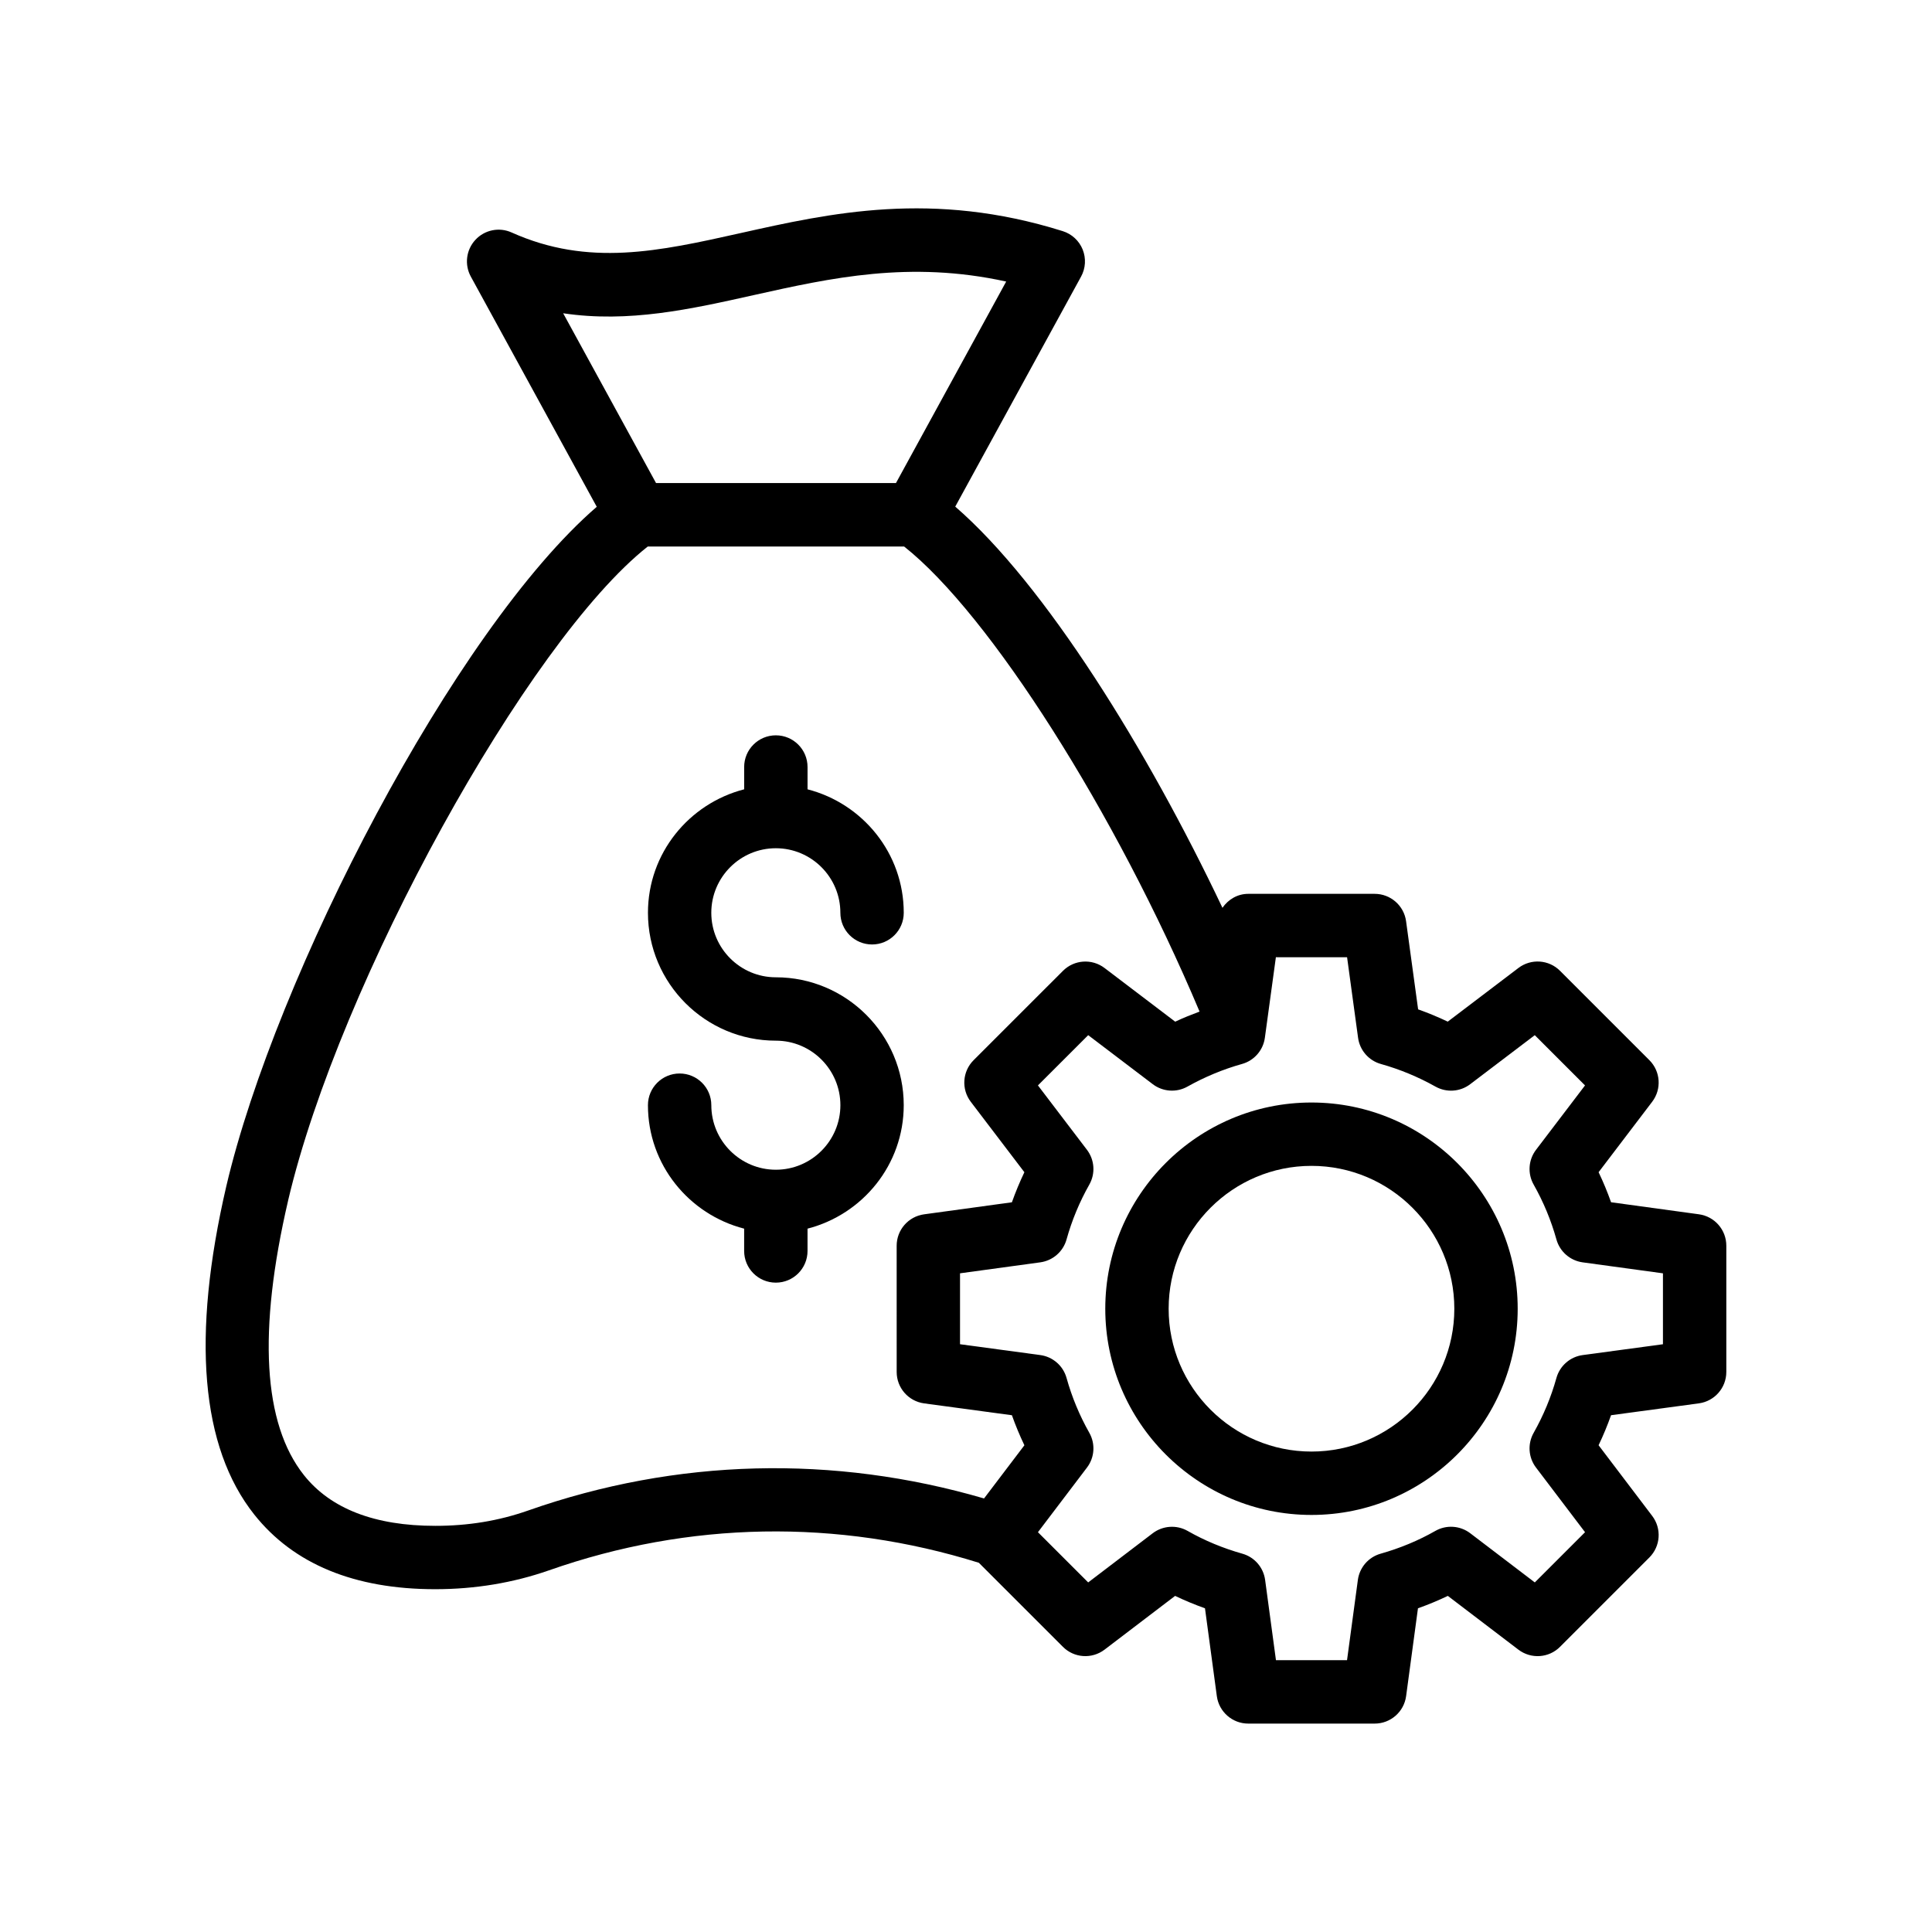
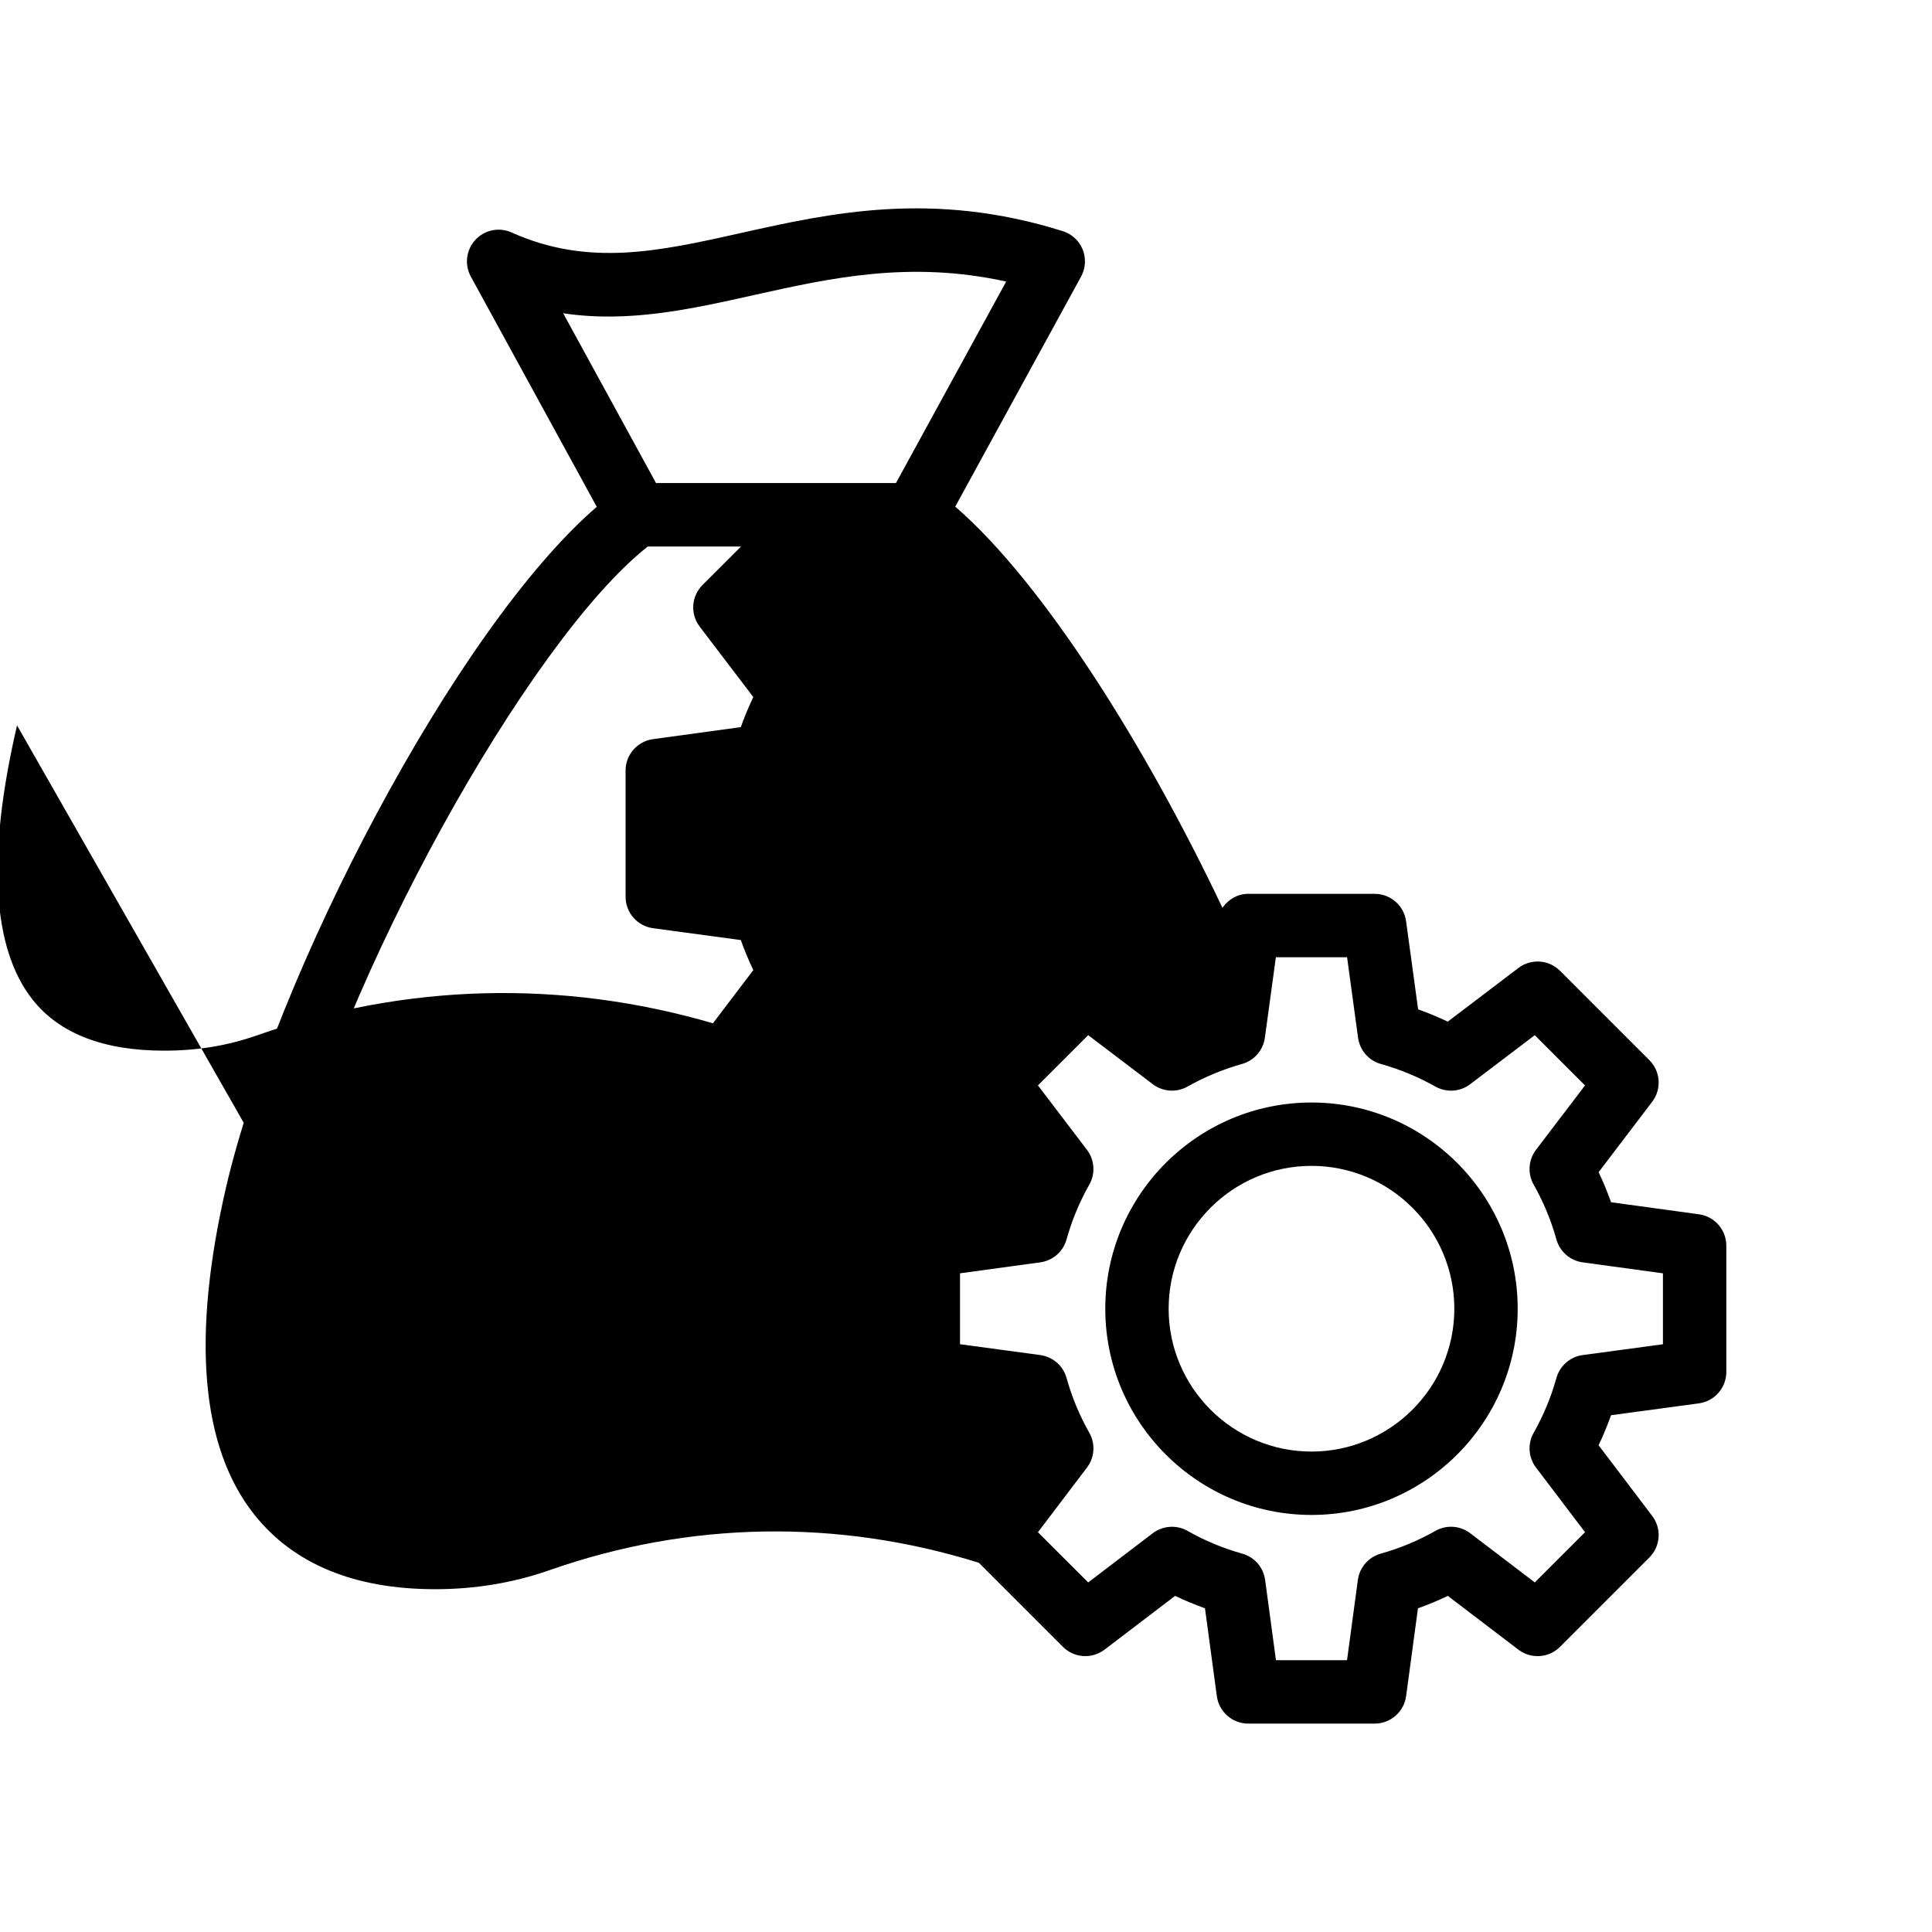
<svg xmlns="http://www.w3.org/2000/svg" fill="#000000" width="800px" height="800px" version="1.1" viewBox="144 144 512 512">
  <g>
-     <path d="m211.38 545.37c10.426 13.129 26.559 19.785 47.957 19.785 10.516 0 20.652-1.68 30.137-4.992 37.152-13.062 76.488-13.715 113.93-2.012l22.285 22.281c2.965 2.969 7.672 3.289 11.023 0.746l18.703-14.25c2.559 1.223 5.203 2.32 7.918 3.289l3.141 23.281c0.566 4.164 4.121 7.273 8.324 7.273h33.512c4.203 0 7.758-3.109 8.324-7.273l3.141-23.281c2.715-0.969 5.356-2.066 7.914-3.289l18.707 14.25c3.344 2.543 8.055 2.231 11.023-0.746l23.684-23.684c2.969-2.969 3.289-7.668 0.75-11.012l-14.211-18.73c1.242-2.59 2.344-5.258 3.305-7.961l23.273-3.141c4.164-0.566 7.273-4.117 7.273-8.324v-33.457c0-4.199-3.098-7.75-7.258-8.324l-23.285-3.191c-0.961-2.707-2.062-5.371-3.305-7.961l14.203-18.672c2.543-3.344 2.227-8.051-0.746-11.02l-23.684-23.684c-2.961-2.969-7.664-3.289-11.012-0.754l-18.738 14.227c-2.566-1.223-5.188-2.305-7.852-3.254l-3.191-23.355c-0.566-4.156-4.121-7.258-8.32-7.258h-33.512c-2.844 0-5.309 1.492-6.832 3.703-19.887-41.926-47.043-85.727-70.812-106.32l33.348-60.965c1.207-2.207 1.359-4.828 0.422-7.168-0.938-2.328-2.875-4.117-5.273-4.871-34.539-10.848-61.598-4.812-85.465 0.531-21.562 4.812-40.188 8.973-60.602-0.18-3.289-1.484-7.156-0.695-9.605 1.961-2.449 2.648-2.93 6.566-1.203 9.727l33.375 61.012c-37.793 32.645-85.145 124.44-98.168 180.02-9.266 39.902-6.777 69.184 7.402 87.043zm289.61-147.69 2.914 21.344c0.449 3.312 2.828 6.043 6.047 6.945 5.008 1.402 9.879 3.418 14.484 6 2.91 1.625 6.516 1.387 9.176-0.641l17.121-12.996 13.316 13.316-12.984 17.062c-2.035 2.672-2.281 6.297-0.629 9.219 2.594 4.582 4.625 9.48 6.035 14.539 0.902 3.231 3.633 5.609 6.949 6.066l21.281 2.91v18.793l-21.266 2.871c-3.324 0.449-6.062 2.836-6.965 6.066-1.41 5.059-3.441 9.953-6.035 14.539-1.648 2.918-1.406 6.535 0.625 9.207l12.996 17.129-13.316 13.309-17.117-13.039c-2.684-2.035-6.328-2.281-9.25-0.605-4.457 2.543-9.328 4.566-14.48 6.027-3.223 0.902-5.594 3.641-6.043 6.953l-2.871 21.27h-18.836l-2.871-21.27c-0.449-3.312-2.82-6.051-6.043-6.953-5.156-1.461-10.031-3.484-14.484-6.027-2.918-1.664-6.566-1.426-9.25 0.605l-17.113 13.039-13.316-13.309 12.996-17.129c2.031-2.672 2.269-6.297 0.617-9.219-2.586-4.566-4.617-9.453-6.031-14.531-0.902-3.231-3.641-5.617-6.965-6.066l-21.266-2.871v-18.793l21.281-2.91c3.316-0.461 6.047-2.836 6.949-6.066 1.414-5.074 3.445-9.965 6.031-14.531 1.656-2.926 1.41-6.551-0.625-9.227l-12.988-17.062 13.32-13.316 17.117 12.996c2.66 2.016 6.269 2.269 9.176 0.641 4.606-2.582 9.477-4.602 14.48-6.004 3.219-0.902 5.598-3.633 6.047-6.945l2.918-21.344zm-157.13-175.5c20.297-4.519 41.219-9.184 66.789-3.566l-29.211 53.406h-63.578l-24.617-45c17.332 2.582 33.645-1.043 50.617-4.84zm-123.51 239.98c13.551-57.812 63.508-148.24 95.32-173.33h67.93c22.668 17.914 56.074 70.52 78.297 123.25-2.176 0.82-4.344 1.672-6.457 2.676l-18.73-14.227c-3.34-2.535-8.047-2.215-11.012 0.754l-23.688 23.684c-2.973 2.969-3.289 7.676-0.746 11.02l14.207 18.664c-1.242 2.598-2.344 5.258-3.309 7.969l-23.281 3.191c-4.156 0.574-7.258 4.125-7.258 8.324l0.004 33.453c0 4.207 3.109 7.758 7.273 8.324l23.266 3.141c0.965 2.715 2.066 5.371 3.309 7.961l-10.695 14.094c-39.828-11.629-81.465-10.645-120.85 3.207-7.793 2.731-15.836 4.051-24.578 4.051-16.016 0-27.723-4.519-34.805-13.434-10.84-13.641-12.25-38.133-4.195-72.77z" />
-     <path d="m349.61 453.99c-9.43 0-17.102-7.676-17.102-17.105 0-4.641-3.758-8.398-8.398-8.398-4.637 0-8.398 3.754-8.398 8.398 0 15.773 10.883 28.953 25.496 32.719v5.91c0 4.641 3.758 8.398 8.398 8.398 4.637 0 8.398-3.754 8.398-8.398v-5.91c14.617-3.766 25.496-16.945 25.496-32.719 0-18.688-15.207-33.891-33.895-33.891-9.43 0-17.102-7.668-17.102-17.098 0-9.43 7.672-17.105 17.102-17.105s17.102 7.676 17.102 17.105c0 4.641 3.758 8.398 8.398 8.398 4.637 0 8.398-3.754 8.398-8.398 0-15.773-10.883-28.953-25.496-32.719v-5.91c0-4.641-3.758-8.398-8.398-8.398-4.637 0-8.398 3.754-8.398 8.398v5.91c-14.617 3.766-25.496 16.945-25.496 32.719 0 18.688 15.207 33.891 33.895 33.891 9.43 0 17.102 7.668 17.102 17.098 0 9.43-7.672 17.105-17.102 17.105z" />
+     <path d="m211.38 545.37c10.426 13.129 26.559 19.785 47.957 19.785 10.516 0 20.652-1.68 30.137-4.992 37.152-13.062 76.488-13.715 113.93-2.012l22.285 22.281c2.965 2.969 7.672 3.289 11.023 0.746l18.703-14.25c2.559 1.223 5.203 2.32 7.918 3.289l3.141 23.281c0.566 4.164 4.121 7.273 8.324 7.273h33.512c4.203 0 7.758-3.109 8.324-7.273l3.141-23.281c2.715-0.969 5.356-2.066 7.914-3.289l18.707 14.25c3.344 2.543 8.055 2.231 11.023-0.746l23.684-23.684c2.969-2.969 3.289-7.668 0.75-11.012l-14.211-18.73c1.242-2.59 2.344-5.258 3.305-7.961l23.273-3.141c4.164-0.566 7.273-4.117 7.273-8.324v-33.457c0-4.199-3.098-7.75-7.258-8.324l-23.285-3.191c-0.961-2.707-2.062-5.371-3.305-7.961l14.203-18.672c2.543-3.344 2.227-8.051-0.746-11.02l-23.684-23.684c-2.961-2.969-7.664-3.289-11.012-0.754l-18.738 14.227c-2.566-1.223-5.188-2.305-7.852-3.254l-3.191-23.355c-0.566-4.156-4.121-7.258-8.32-7.258h-33.512c-2.844 0-5.309 1.492-6.832 3.703-19.887-41.926-47.043-85.727-70.812-106.32l33.348-60.965c1.207-2.207 1.359-4.828 0.422-7.168-0.938-2.328-2.875-4.117-5.273-4.871-34.539-10.848-61.598-4.812-85.465 0.531-21.562 4.812-40.188 8.973-60.602-0.18-3.289-1.484-7.156-0.695-9.605 1.961-2.449 2.648-2.93 6.566-1.203 9.727l33.375 61.012c-37.793 32.645-85.145 124.44-98.168 180.02-9.266 39.902-6.777 69.184 7.402 87.043zm289.61-147.69 2.914 21.344c0.449 3.312 2.828 6.043 6.047 6.945 5.008 1.402 9.879 3.418 14.484 6 2.91 1.625 6.516 1.387 9.176-0.641l17.121-12.996 13.316 13.316-12.984 17.062c-2.035 2.672-2.281 6.297-0.629 9.219 2.594 4.582 4.625 9.48 6.035 14.539 0.902 3.231 3.633 5.609 6.949 6.066l21.281 2.91v18.793l-21.266 2.871c-3.324 0.449-6.062 2.836-6.965 6.066-1.41 5.059-3.441 9.953-6.035 14.539-1.648 2.918-1.406 6.535 0.625 9.207l12.996 17.129-13.316 13.309-17.117-13.039c-2.684-2.035-6.328-2.281-9.25-0.605-4.457 2.543-9.328 4.566-14.48 6.027-3.223 0.902-5.594 3.641-6.043 6.953l-2.871 21.27h-18.836l-2.871-21.27c-0.449-3.312-2.82-6.051-6.043-6.953-5.156-1.461-10.031-3.484-14.484-6.027-2.918-1.664-6.566-1.426-9.25 0.605l-17.113 13.039-13.316-13.309 12.996-17.129c2.031-2.672 2.269-6.297 0.617-9.219-2.586-4.566-4.617-9.453-6.031-14.531-0.902-3.231-3.641-5.617-6.965-6.066l-21.266-2.871v-18.793l21.281-2.91c3.316-0.461 6.047-2.836 6.949-6.066 1.414-5.074 3.445-9.965 6.031-14.531 1.656-2.926 1.41-6.551-0.625-9.227l-12.988-17.062 13.32-13.316 17.117 12.996c2.66 2.016 6.269 2.269 9.176 0.641 4.606-2.582 9.477-4.602 14.48-6.004 3.219-0.902 5.598-3.633 6.047-6.945l2.918-21.344zm-157.13-175.5c20.297-4.519 41.219-9.184 66.789-3.566l-29.211 53.406h-63.578l-24.617-45c17.332 2.582 33.645-1.043 50.617-4.84zm-123.51 239.98c13.551-57.812 63.508-148.24 95.32-173.33h67.93l-18.73-14.227c-3.34-2.535-8.047-2.215-11.012 0.754l-23.688 23.684c-2.973 2.969-3.289 7.676-0.746 11.02l14.207 18.664c-1.242 2.598-2.344 5.258-3.309 7.969l-23.281 3.191c-4.156 0.574-7.258 4.125-7.258 8.324l0.004 33.453c0 4.207 3.109 7.758 7.273 8.324l23.266 3.141c0.965 2.715 2.066 5.371 3.309 7.961l-10.695 14.094c-39.828-11.629-81.465-10.645-120.85 3.207-7.793 2.731-15.836 4.051-24.578 4.051-16.016 0-27.723-4.519-34.805-13.434-10.84-13.641-12.25-38.133-4.195-72.77z" />
    <path d="m436.91 490.83c0 30.137 24.516 54.645 54.648 54.645 30.133 0 54.645-24.512 54.645-54.645 0-30.137-24.516-54.652-54.645-54.652-30.133-0.004-54.648 24.516-54.648 54.652zm54.648-37.863c20.875 0 37.852 16.98 37.852 37.859 0 20.867-16.977 37.852-37.852 37.852s-37.855-16.98-37.855-37.852c0-20.875 16.984-37.859 37.855-37.859z" />
  </g>
</svg>